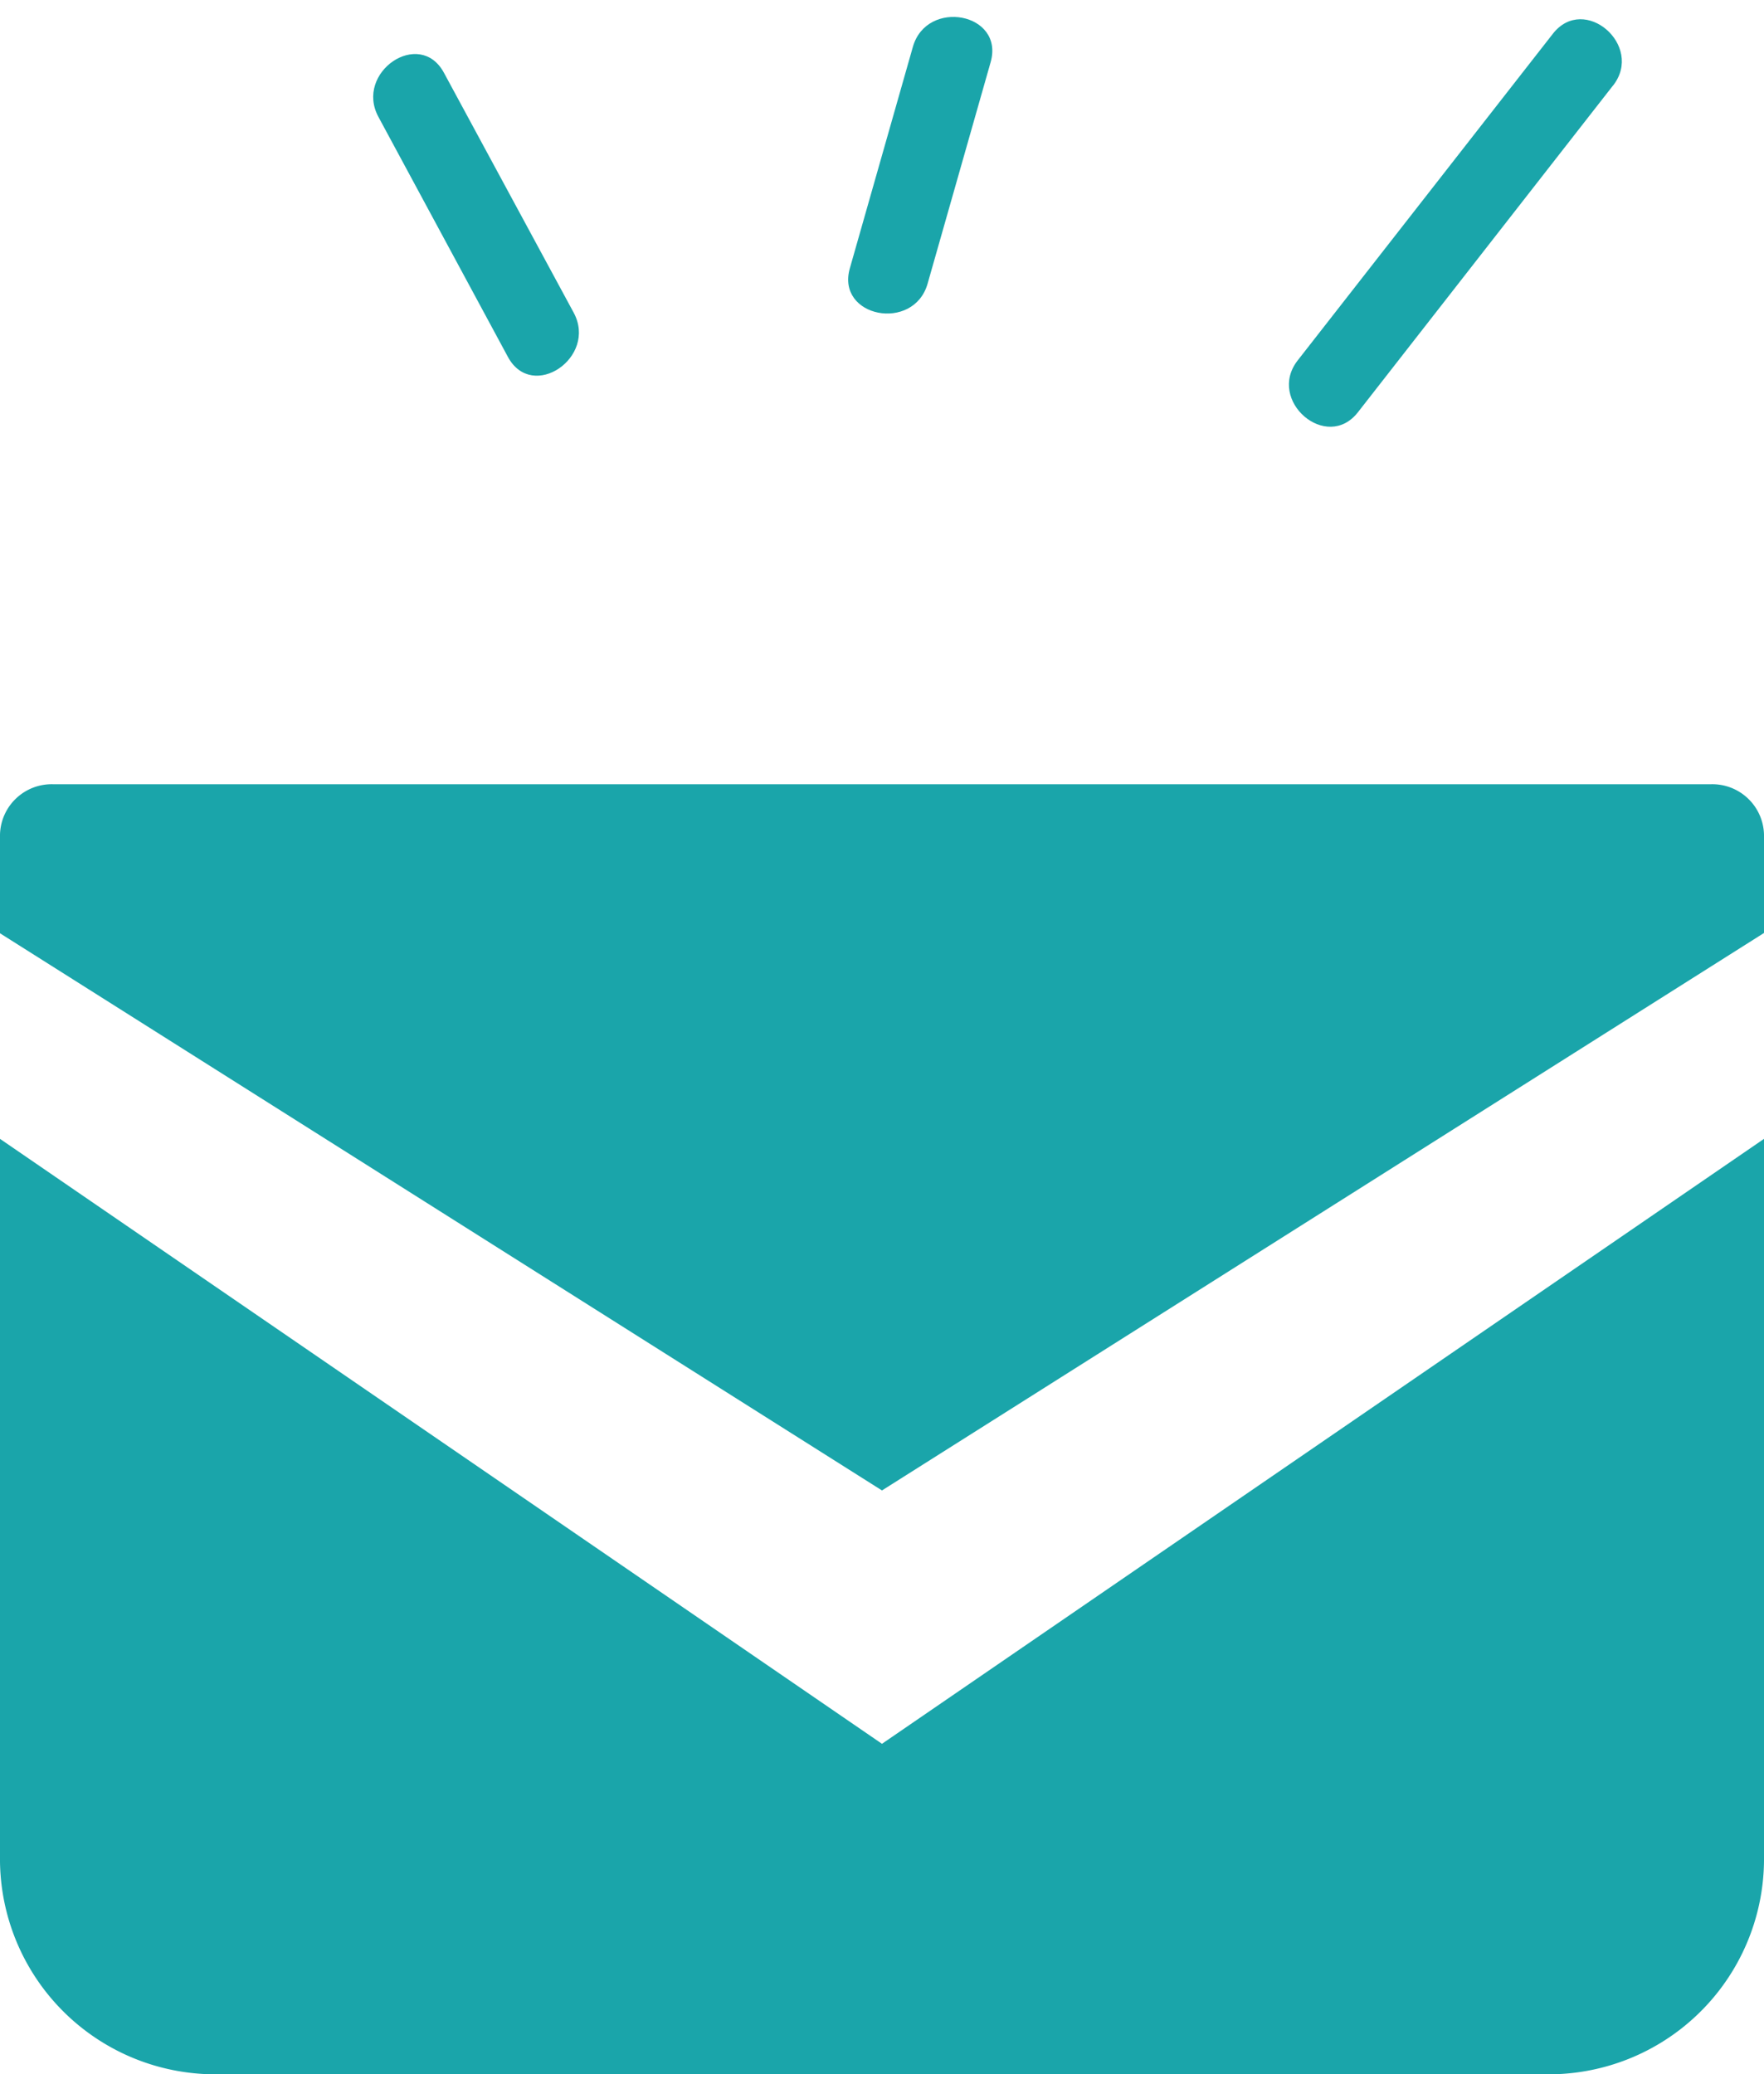
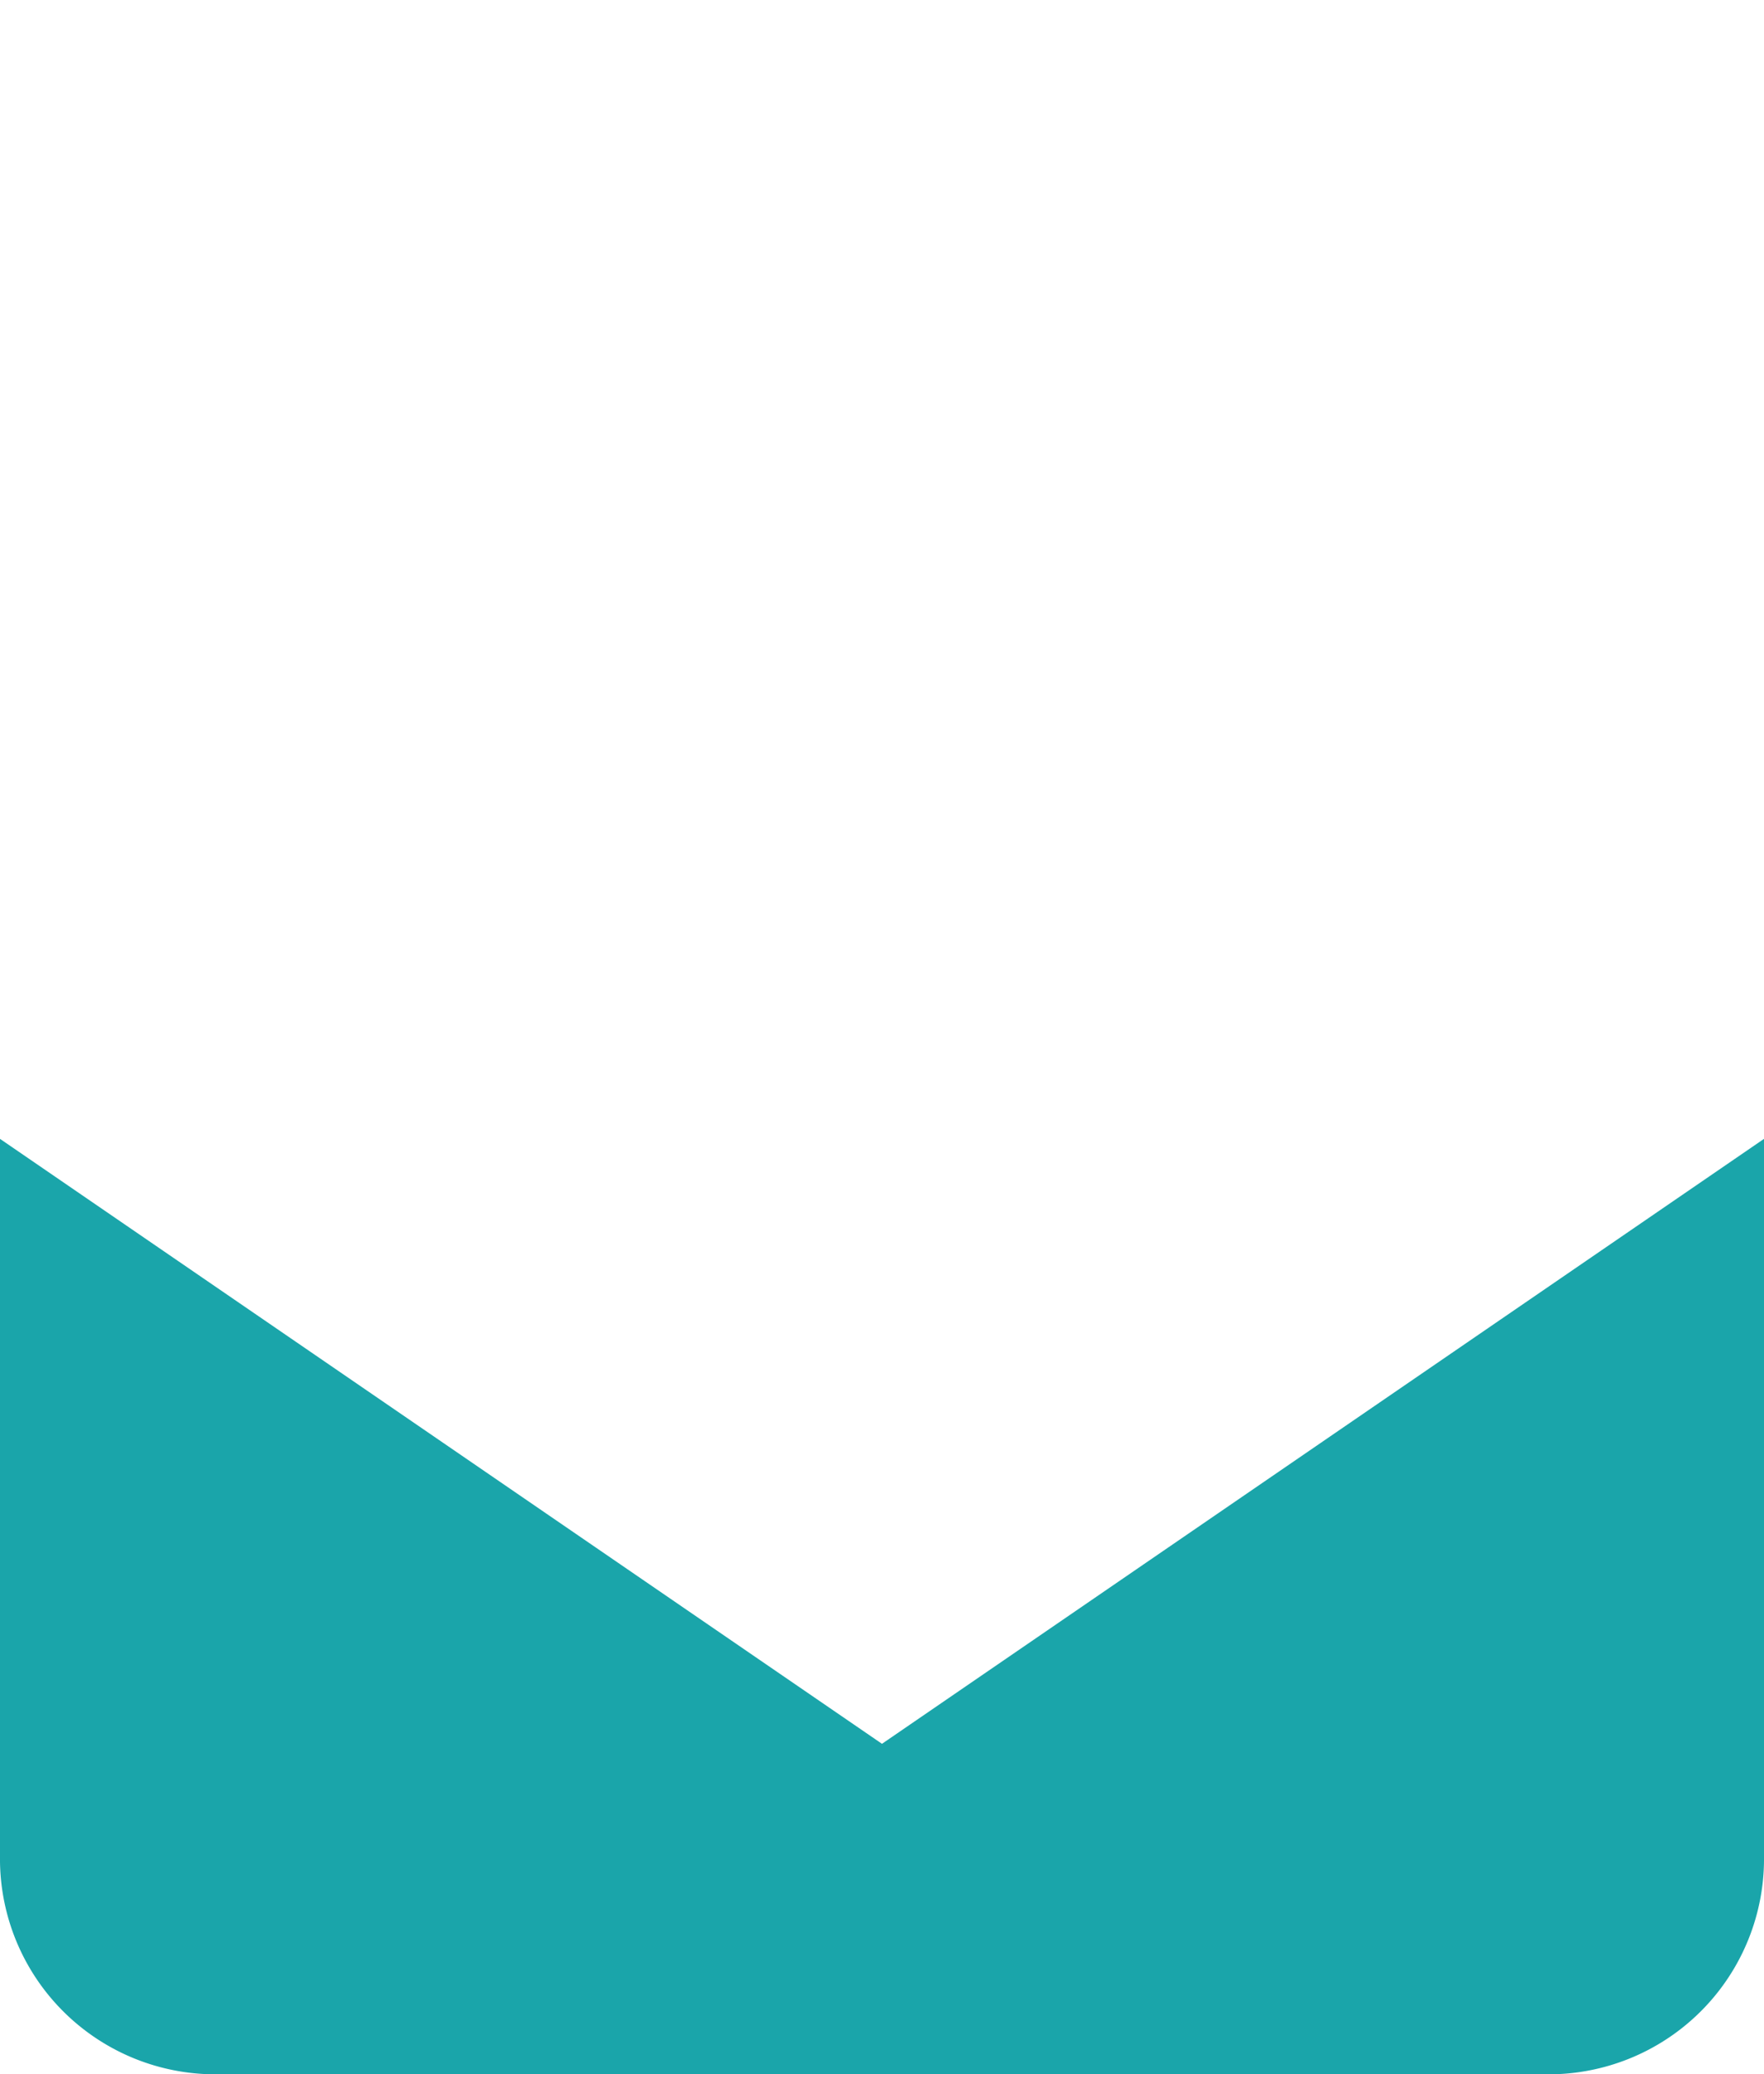
<svg xmlns="http://www.w3.org/2000/svg" width="35.973" height="42.296" viewBox="0 0 35.973 42.296">
  <defs>
    <style>.a{fill:#1aa5aa;}</style>
  </defs>
  <g transform="translate(0 15.991)">
-     <path class="a" d="M34.891,0H1.082A1.054,1.054,0,0,0,0,1.026V3.039L17.986,14.4,35.973,3.033V1.026A1.054,1.054,0,0,0,34.891,0Z" />
    <path class="a" d="M0,109.2v14.629a4.393,4.393,0,0,0,4.342,4.445H31.631a4.393,4.393,0,0,0,4.342-4.445V109.2L17.986,121.535Z" transform="translate(0 -101.969)" />
    <g transform="translate(-301.171 -1266.647)">
-       <path class="a" d="M2.658,9.024.043.988C-.279,0,1.285-.425,1.606.559L4.22,8.6c.322.989-1.242,1.413-1.562.428" transform="matrix(-0.559, -0.829, 0.829, -0.559, 328.068, 1259.65)" />
-       <path class="a" d="M3.226,5,.2,1.409C-.464.619.676-.527,1.347.27L4.372,3.86C5.037,4.65,3.9,5.8,3.226,5" transform="matrix(-0.559, -0.829, 0.829, -0.559, 319.031, 1257.394)" />
-       <path class="a" d="M.775,0,6.311.547c1.028.1,1.039,1.713,0,1.611L.775,1.617C-.253,1.516-.264-.1.775,0" transform="matrix(-0.559, -0.829, 0.829, -0.559, 311.963, 1258.578)" />
-     </g>
+       </g>
  </g>
</svg>